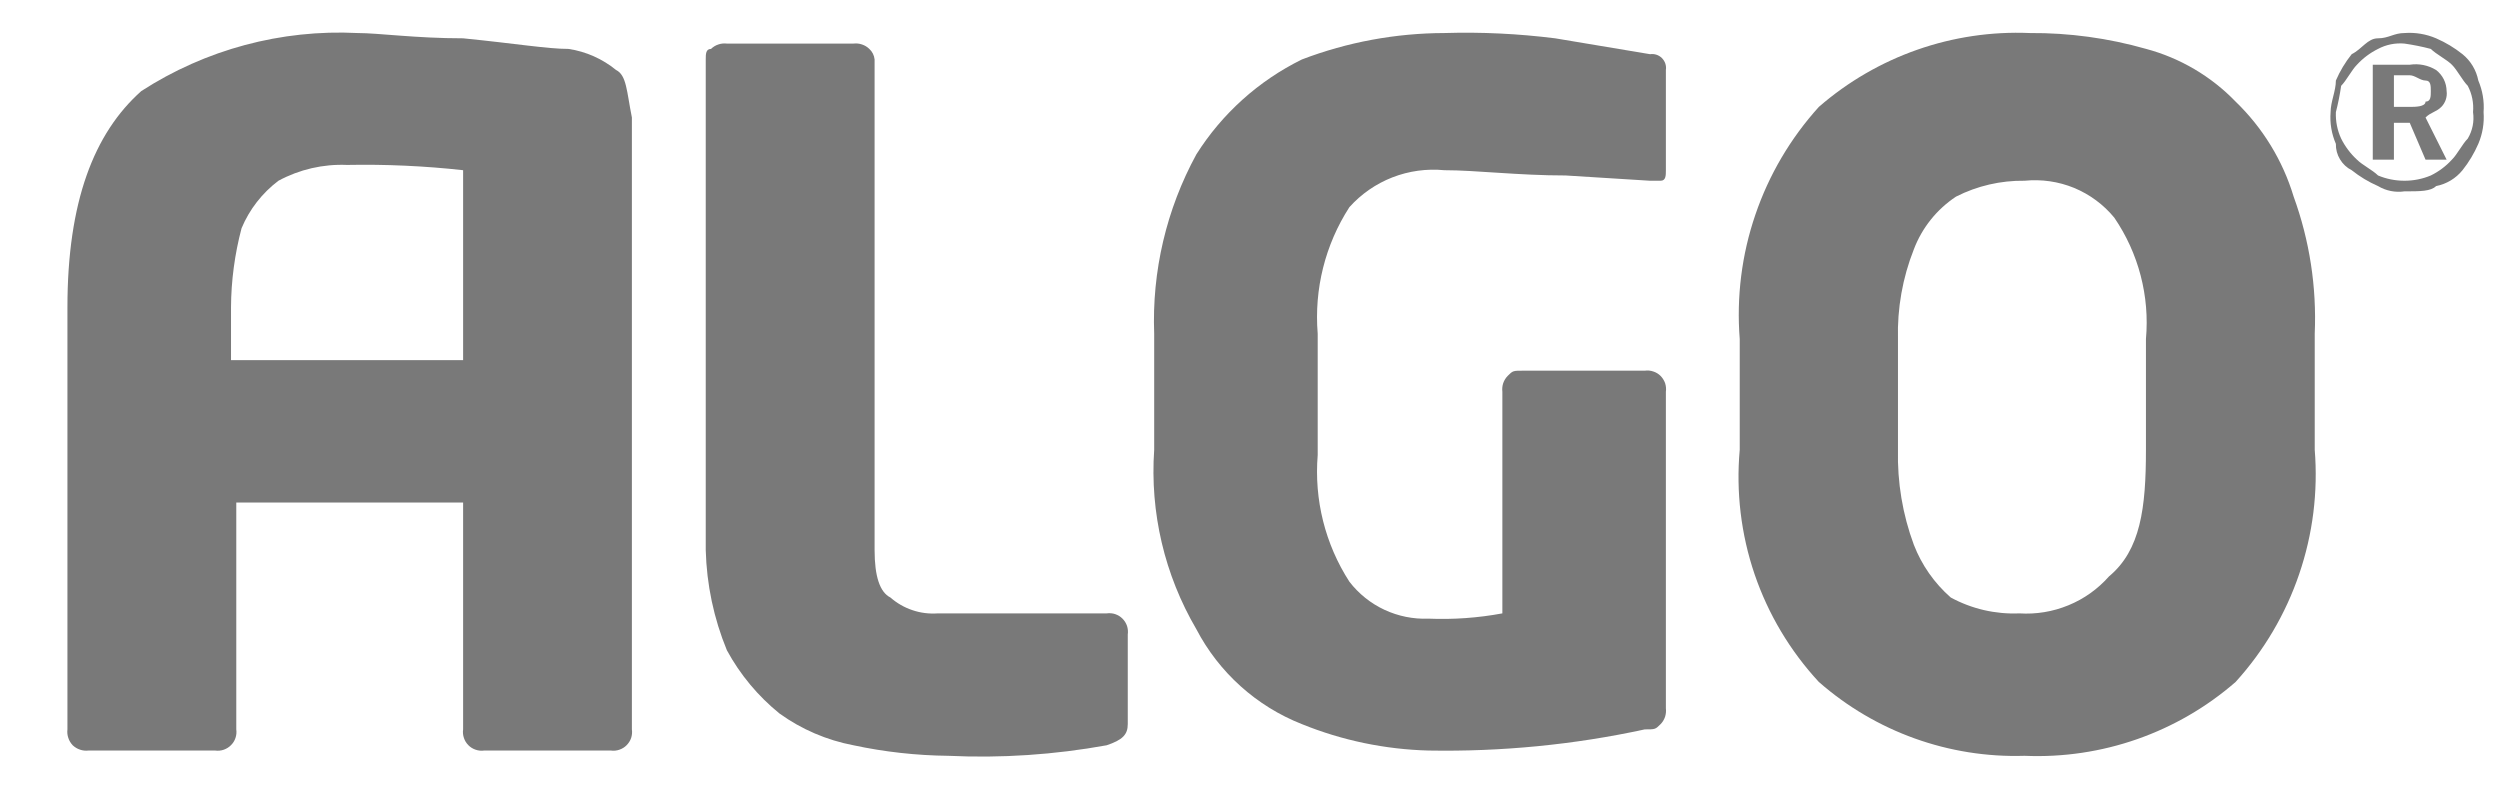
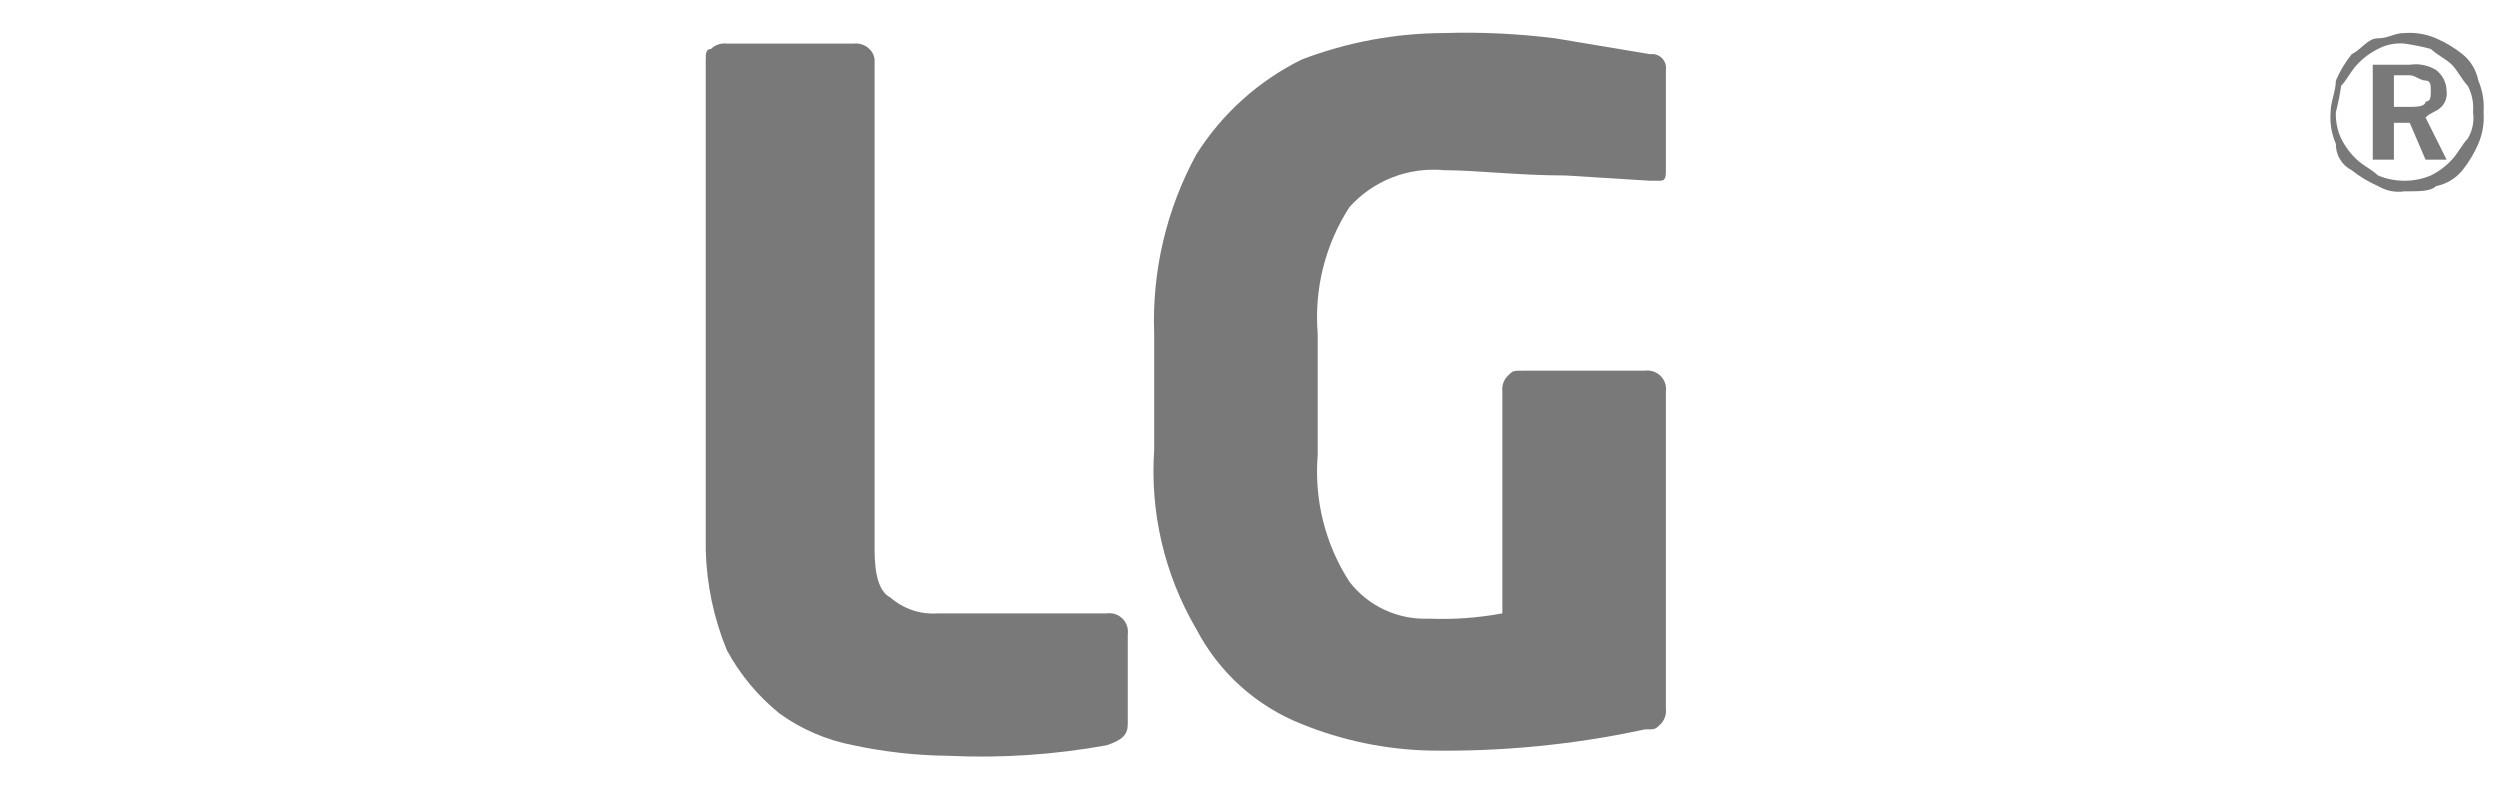
<svg xmlns="http://www.w3.org/2000/svg" width="37" height="12" viewBox="0 0 37 12" fill="none">
  <path fill-rule="evenodd" clip-rule="evenodd" d="M16.691 10.717C16.691 10.873 16.613 10.951 16.379 11.03C15.607 11.17 14.821 11.223 14.037 11.186C13.564 11.181 13.093 11.129 12.631 11.03C12.237 10.955 11.864 10.795 11.538 10.561C11.219 10.303 10.954 9.985 10.758 9.624C10.564 9.153 10.458 8.65 10.445 8.141V0.88C10.445 0.802 10.445 0.724 10.523 0.724C10.554 0.694 10.591 0.671 10.632 0.658C10.672 0.644 10.715 0.64 10.758 0.645H12.631C12.674 0.64 12.717 0.644 12.757 0.658C12.798 0.671 12.835 0.694 12.866 0.724C12.91 0.764 12.938 0.82 12.944 0.88V8.141C12.944 8.531 13.022 8.765 13.178 8.843C13.274 8.927 13.385 8.991 13.506 9.031C13.626 9.072 13.754 9.087 13.881 9.078H16.379C16.422 9.072 16.465 9.076 16.505 9.089C16.546 9.103 16.583 9.126 16.613 9.156C16.643 9.186 16.666 9.223 16.68 9.264C16.693 9.304 16.697 9.348 16.691 9.39V10.717Z" fill="#797979" />
  <path fill-rule="evenodd" clip-rule="evenodd" d="M24.655 2.519C24.655 2.597 24.655 2.675 24.577 2.675H24.421L23.172 2.597C22.469 2.597 21.845 2.519 21.376 2.519C21.115 2.494 20.852 2.53 20.608 2.625C20.364 2.72 20.146 2.871 19.971 3.066C19.612 3.622 19.448 4.28 19.502 4.94V6.735C19.448 7.394 19.612 8.053 19.971 8.609C20.108 8.787 20.286 8.93 20.49 9.025C20.694 9.12 20.917 9.165 21.142 9.156C21.508 9.171 21.875 9.145 22.235 9.078V5.798C22.23 5.756 22.234 5.713 22.247 5.672C22.261 5.632 22.283 5.595 22.313 5.564C22.391 5.486 22.391 5.486 22.547 5.486H24.343C24.385 5.48 24.429 5.484 24.469 5.498C24.51 5.511 24.547 5.534 24.577 5.564C24.607 5.595 24.63 5.632 24.644 5.672C24.657 5.713 24.661 5.756 24.655 5.798V10.483C24.66 10.525 24.656 10.568 24.643 10.609C24.629 10.649 24.607 10.687 24.577 10.717C24.499 10.795 24.499 10.795 24.343 10.795C23.291 11.023 22.217 11.127 21.142 11.108C20.499 11.091 19.864 10.959 19.268 10.717C18.595 10.452 18.041 9.953 17.706 9.312C17.236 8.51 17.018 7.585 17.082 6.657V4.94C17.047 4.015 17.263 3.097 17.706 2.285C18.087 1.681 18.628 1.195 19.268 0.88C19.941 0.623 20.656 0.491 21.376 0.489C21.924 0.472 22.472 0.499 23.016 0.567L24.421 0.802C24.453 0.797 24.485 0.8 24.516 0.81C24.546 0.82 24.574 0.837 24.597 0.86C24.619 0.883 24.637 0.911 24.647 0.941C24.657 0.972 24.66 1.004 24.655 1.036V2.519Z" fill="#797979" />
-   <path fill-rule="evenodd" clip-rule="evenodd" d="M31.76 6.657V5.018C31.817 4.383 31.651 3.748 31.292 3.222C31.133 3.028 30.928 2.877 30.697 2.781C30.465 2.686 30.213 2.65 29.964 2.675C29.612 2.67 29.264 2.75 28.949 2.91C28.665 3.098 28.446 3.371 28.325 3.69C28.158 4.112 28.078 4.564 28.09 5.018V6.657C28.079 7.136 28.158 7.613 28.325 8.063C28.441 8.363 28.629 8.631 28.871 8.843C29.182 9.012 29.533 9.093 29.886 9.078C30.134 9.094 30.383 9.053 30.613 8.958C30.843 8.864 31.049 8.717 31.213 8.531C31.682 8.141 31.76 7.516 31.76 6.657ZM34.258 6.657C34.308 7.279 34.23 7.905 34.028 8.496C33.827 9.087 33.507 9.63 33.087 10.093C32.225 10.843 31.107 11.235 29.964 11.186C28.847 11.221 27.759 10.83 26.919 10.093C26.494 9.634 26.17 9.091 25.968 8.499C25.767 7.908 25.692 7.28 25.748 6.657V5.018C25.699 4.395 25.777 3.77 25.979 3.179C26.18 2.588 26.5 2.045 26.919 1.582C27.782 0.832 28.9 0.44 30.042 0.489C30.623 0.485 31.202 0.564 31.76 0.723C32.265 0.858 32.724 1.128 33.087 1.504C33.489 1.892 33.785 2.376 33.946 2.91C34.182 3.559 34.288 4.249 34.258 4.94V6.657Z" fill="#797979" />
  <path fill-rule="evenodd" clip-rule="evenodd" d="M35.43 1.192V1.582H35.664C35.742 1.582 35.898 1.582 35.898 1.504C35.976 1.504 35.976 1.426 35.976 1.348C35.976 1.27 35.976 1.192 35.898 1.192C35.82 1.192 35.742 1.114 35.664 1.114H35.43V1.192ZM35.117 0.958H35.664C35.799 0.937 35.937 0.965 36.054 1.036C36.102 1.073 36.141 1.12 36.168 1.174C36.195 1.228 36.209 1.288 36.21 1.348C36.216 1.391 36.211 1.434 36.198 1.474C36.184 1.515 36.162 1.552 36.132 1.582C36.054 1.66 35.976 1.66 35.898 1.739L36.21 2.363H35.898L35.664 1.817H35.43V2.363H35.117V0.958ZM35.586 0.645C35.451 0.633 35.315 0.66 35.195 0.724C35.078 0.782 34.972 0.861 34.883 0.958C34.805 1.036 34.727 1.192 34.649 1.27C34.63 1.402 34.604 1.532 34.571 1.66C34.566 1.795 34.592 1.929 34.649 2.051C34.707 2.168 34.787 2.274 34.883 2.363C34.961 2.441 35.117 2.519 35.195 2.597C35.319 2.649 35.452 2.675 35.586 2.675C35.72 2.675 35.852 2.649 35.976 2.597C36.094 2.539 36.2 2.46 36.288 2.363C36.367 2.285 36.445 2.129 36.523 2.051C36.593 1.934 36.621 1.796 36.601 1.66C36.613 1.526 36.586 1.39 36.523 1.27C36.445 1.192 36.367 1.036 36.288 0.958C36.21 0.88 36.054 0.802 35.976 0.724C35.848 0.69 35.717 0.664 35.586 0.645ZM35.586 0.489C35.746 0.477 35.907 0.504 36.054 0.567C36.194 0.628 36.325 0.706 36.445 0.802C36.566 0.9 36.649 1.038 36.679 1.192C36.742 1.34 36.769 1.5 36.757 1.66C36.769 1.821 36.742 1.981 36.679 2.129C36.618 2.269 36.54 2.4 36.445 2.519C36.346 2.641 36.208 2.724 36.054 2.754C35.976 2.832 35.82 2.832 35.586 2.832C35.45 2.852 35.312 2.824 35.195 2.754C35.055 2.693 34.924 2.614 34.805 2.519C34.733 2.483 34.673 2.427 34.632 2.358C34.59 2.289 34.569 2.209 34.571 2.129C34.507 1.981 34.48 1.821 34.493 1.66C34.493 1.504 34.571 1.348 34.571 1.192C34.631 1.052 34.71 0.921 34.805 0.802C34.961 0.724 35.039 0.567 35.195 0.567C35.352 0.567 35.43 0.489 35.586 0.489Z" fill="#797979" />
-   <path fill-rule="evenodd" clip-rule="evenodd" d="M3.419 5.408V4.549C3.421 4.154 3.474 3.76 3.575 3.378C3.691 3.1 3.88 2.857 4.121 2.675C4.432 2.507 4.783 2.426 5.136 2.441C5.71 2.43 6.284 2.456 6.854 2.519V5.33H3.419V5.408ZM9.118 1.036C8.916 0.871 8.673 0.763 8.415 0.724C8.103 0.724 7.635 0.645 6.854 0.567C6.151 0.567 5.605 0.489 5.292 0.489C4.162 0.432 3.042 0.733 2.091 1.348C1.389 1.973 0.998 2.988 0.998 4.549V10.795C0.993 10.838 0.997 10.881 1.011 10.921C1.024 10.962 1.047 10.999 1.076 11.03C1.107 11.059 1.144 11.082 1.185 11.095C1.225 11.109 1.268 11.113 1.311 11.108H3.184C3.227 11.114 3.27 11.11 3.311 11.096C3.351 11.082 3.388 11.06 3.418 11.029C3.449 10.999 3.472 10.962 3.485 10.922C3.499 10.881 3.503 10.838 3.497 10.795V7.438H6.854V10.795C6.848 10.838 6.852 10.881 6.866 10.922C6.879 10.962 6.902 10.999 6.932 11.029C6.962 11.06 6.999 11.082 7.04 11.096C7.081 11.11 7.124 11.114 7.166 11.108H9.04C9.082 11.114 9.126 11.11 9.166 11.096C9.207 11.082 9.244 11.06 9.274 11.029C9.304 10.999 9.327 10.962 9.341 10.922C9.354 10.881 9.358 10.838 9.352 10.795V1.739C9.274 1.348 9.274 1.114 9.118 1.036Z" fill="#797979" />
</svg>